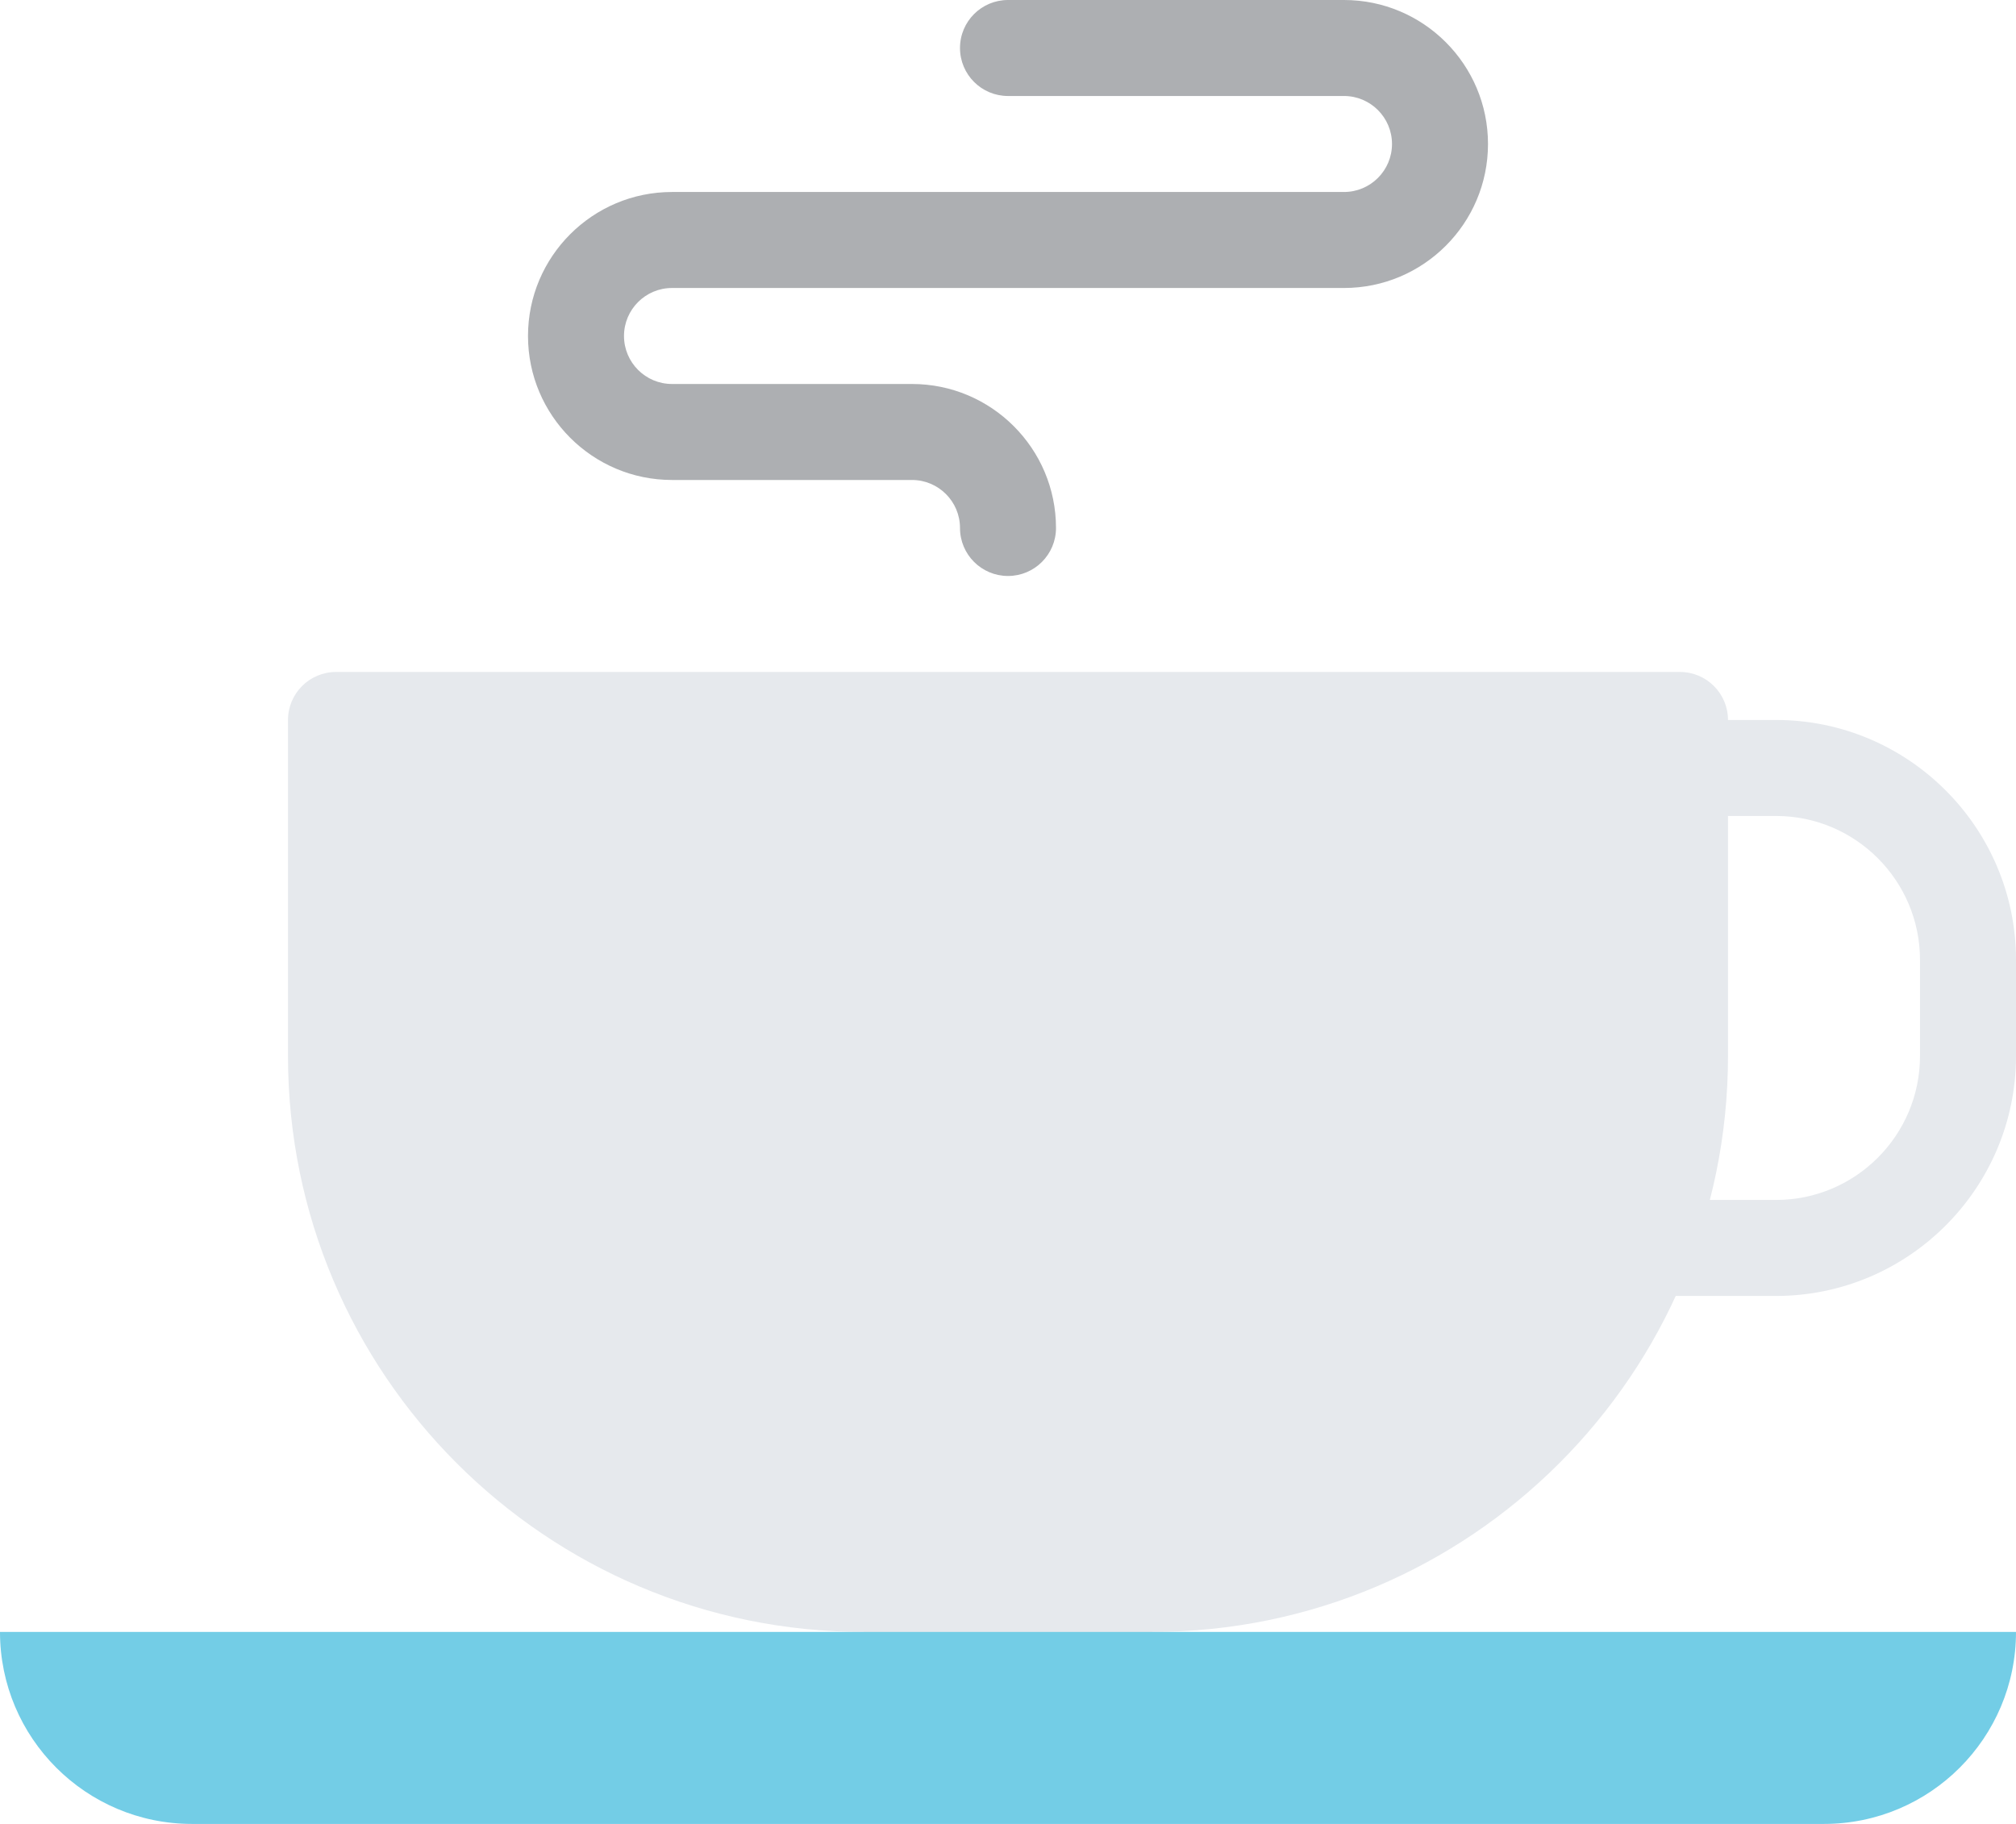
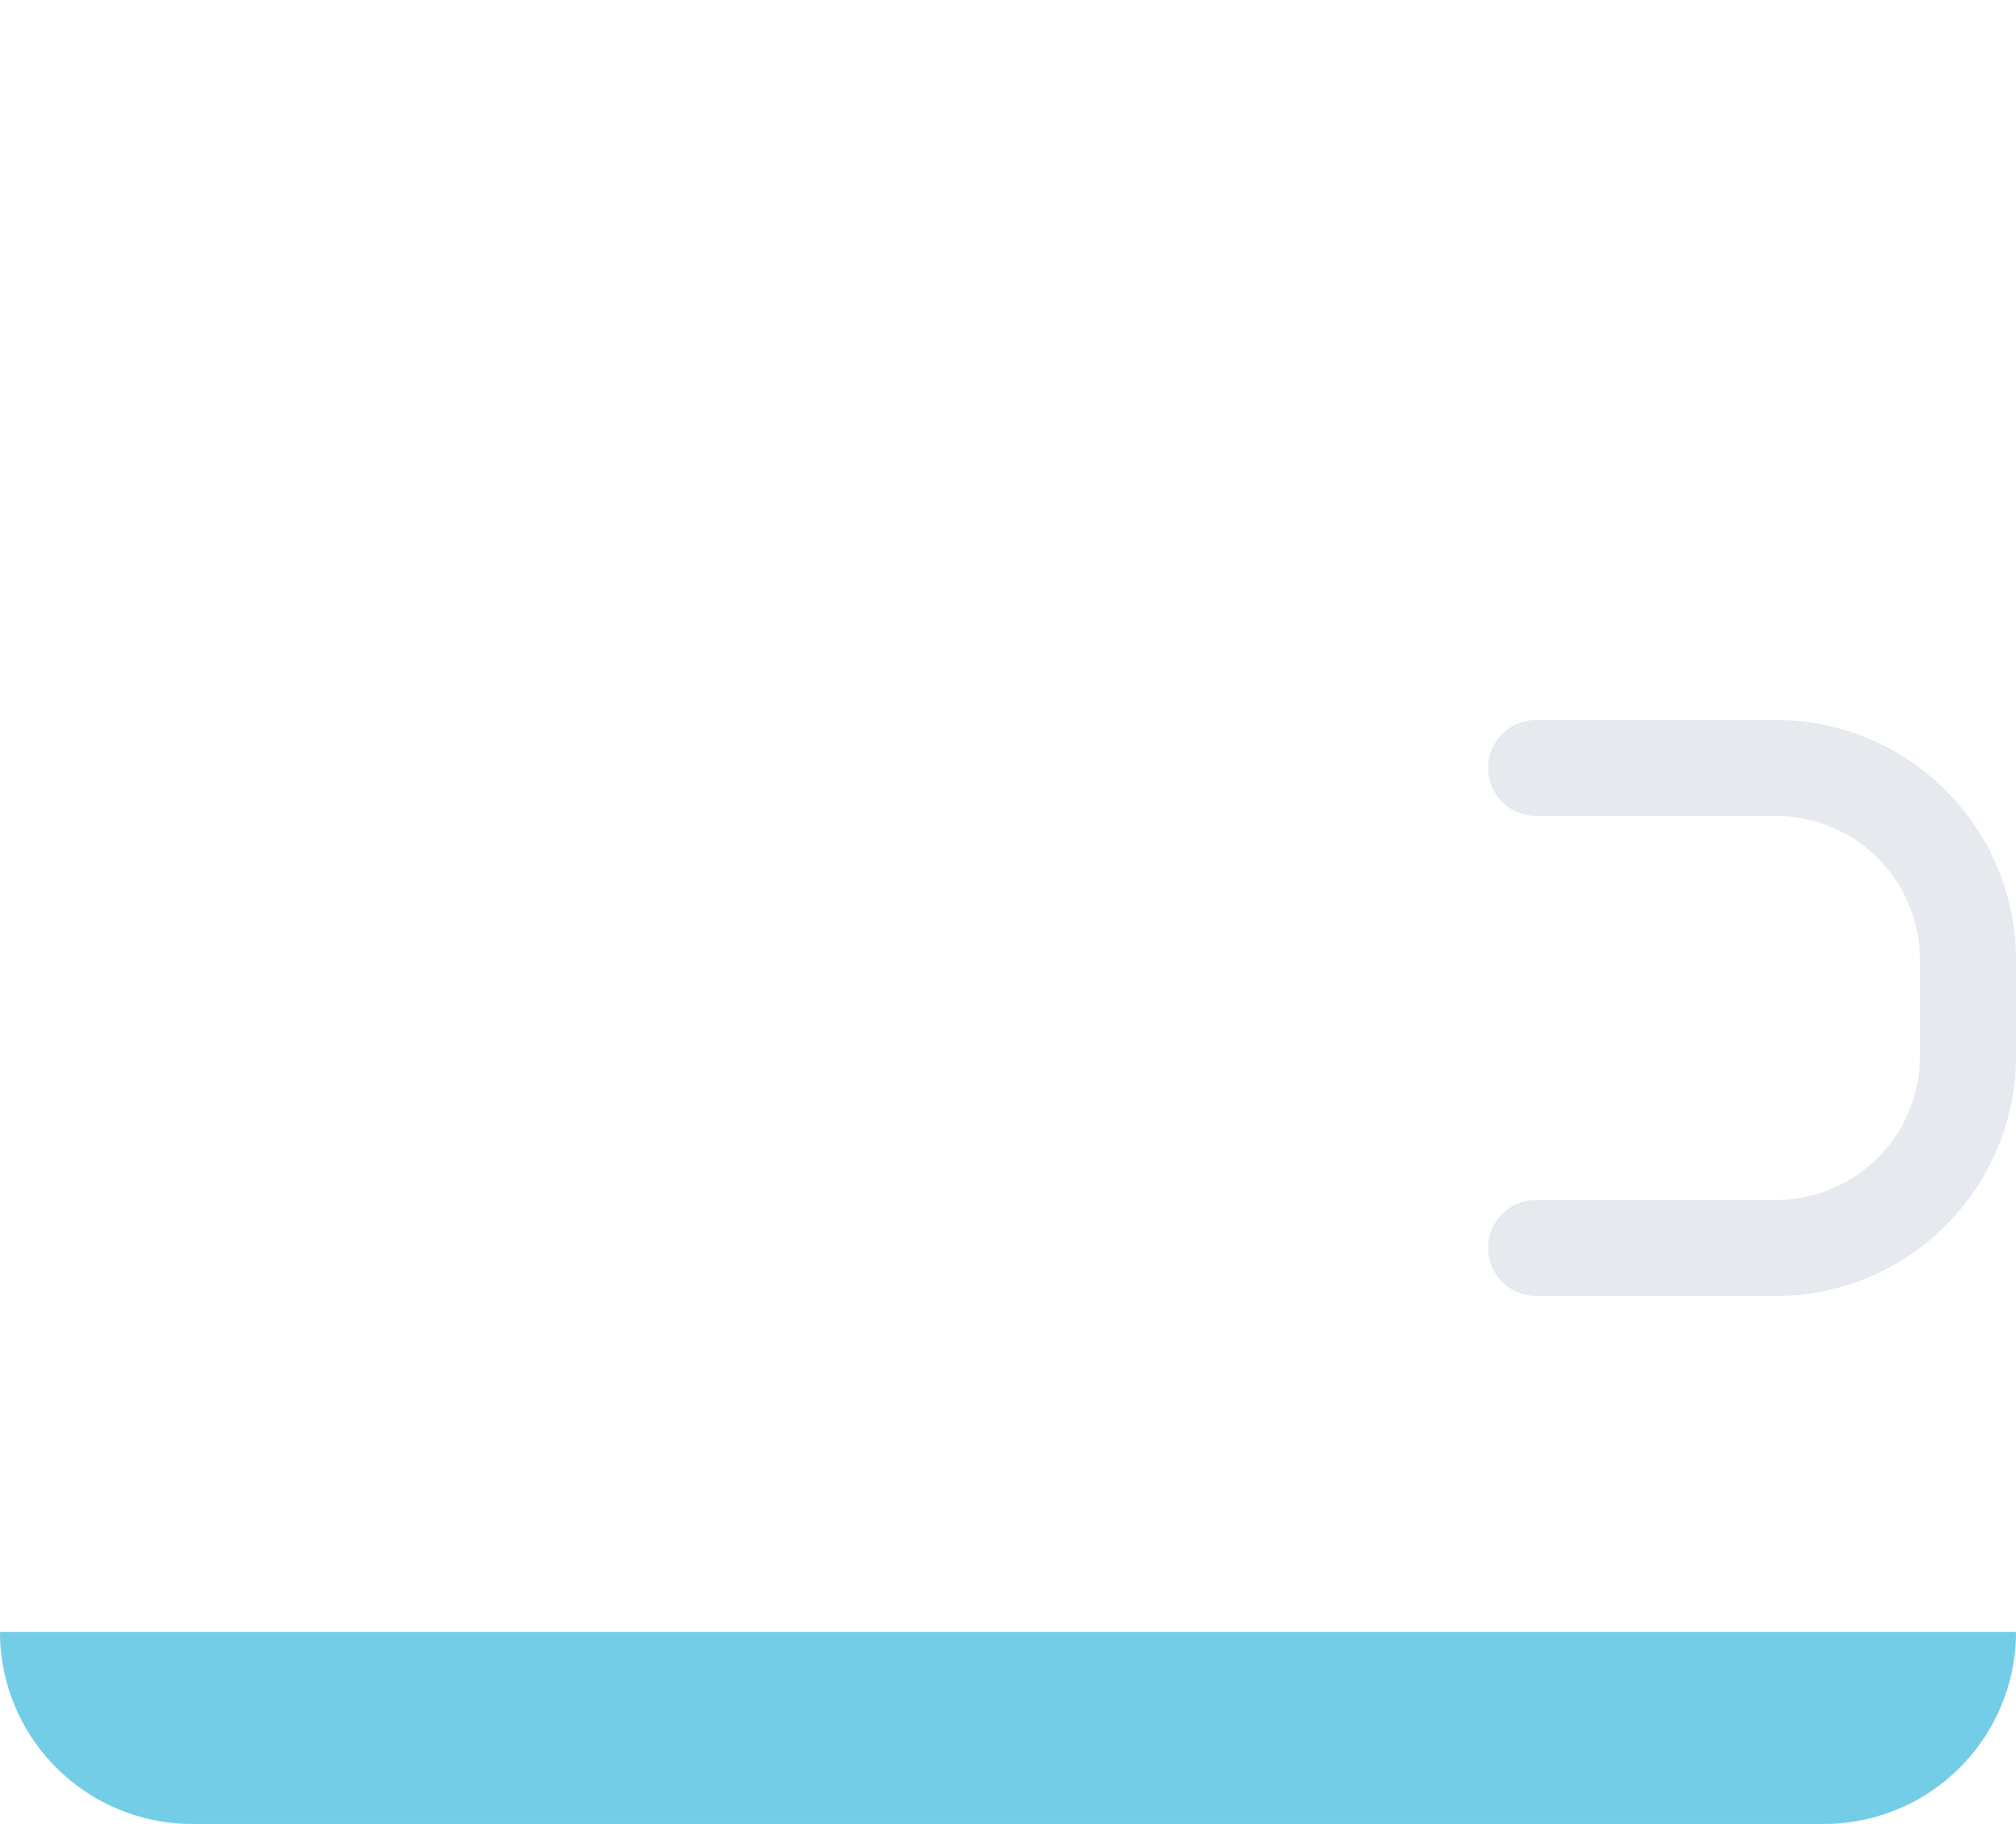
<svg xmlns="http://www.w3.org/2000/svg" width="252" height="228" viewBox="0 0 252 228" fill="none">
  <path d="M222 162H192C188.69 162 186 159.32 186 156C186 152.68 188.69 150 192 150H222C231.93 150 240 141.93 240 132V120C240 110.07 231.93 102 222 102H192C188.69 102 186 99.32 186 96C186 92.68 188.69 90 192 90H222C238.54 90 252 103.46 252 120V132C252 148.54 238.54 162 222 162Z" fill="#E6E9ED" />
-   <path d="M144 204V210H108V204C68.24 204 36 171.76 36 132V90C36 86.69 38.69 84 42 84H210C213.31 84 216 86.69 216 90V132C216 171.76 183.76 204 144 204Z" fill="#E6E9ED" />
  <path d="M228 228H24C10.75 228 0 217.25 0 204H252C252 217.25 241.25 228 228 228Z" fill="#73CDE6" />
-   <path d="M126 72C122.69 72 120 69.32 120 66C120 62.69 117.31 60 114 60H84C74.07 60 66 51.93 66 42C66 32.07 74.07 24 84 24H168C171.31 24 174 21.31 174 18C174 14.69 171.31 12 168 12H126C122.69 12 120 9.32 120 6C120 2.68 122.69 0 126 0H168C177.93 0 186 8.07 186 18C186 27.93 177.93 36 168 36H84C80.69 36 78 38.69 78 42C78 45.31 80.69 48 84 48H114C123.93 48 132 56.07 132 66C132 69.32 129.31 72 126 72Z" fill="#ADAFB2" />
</svg>